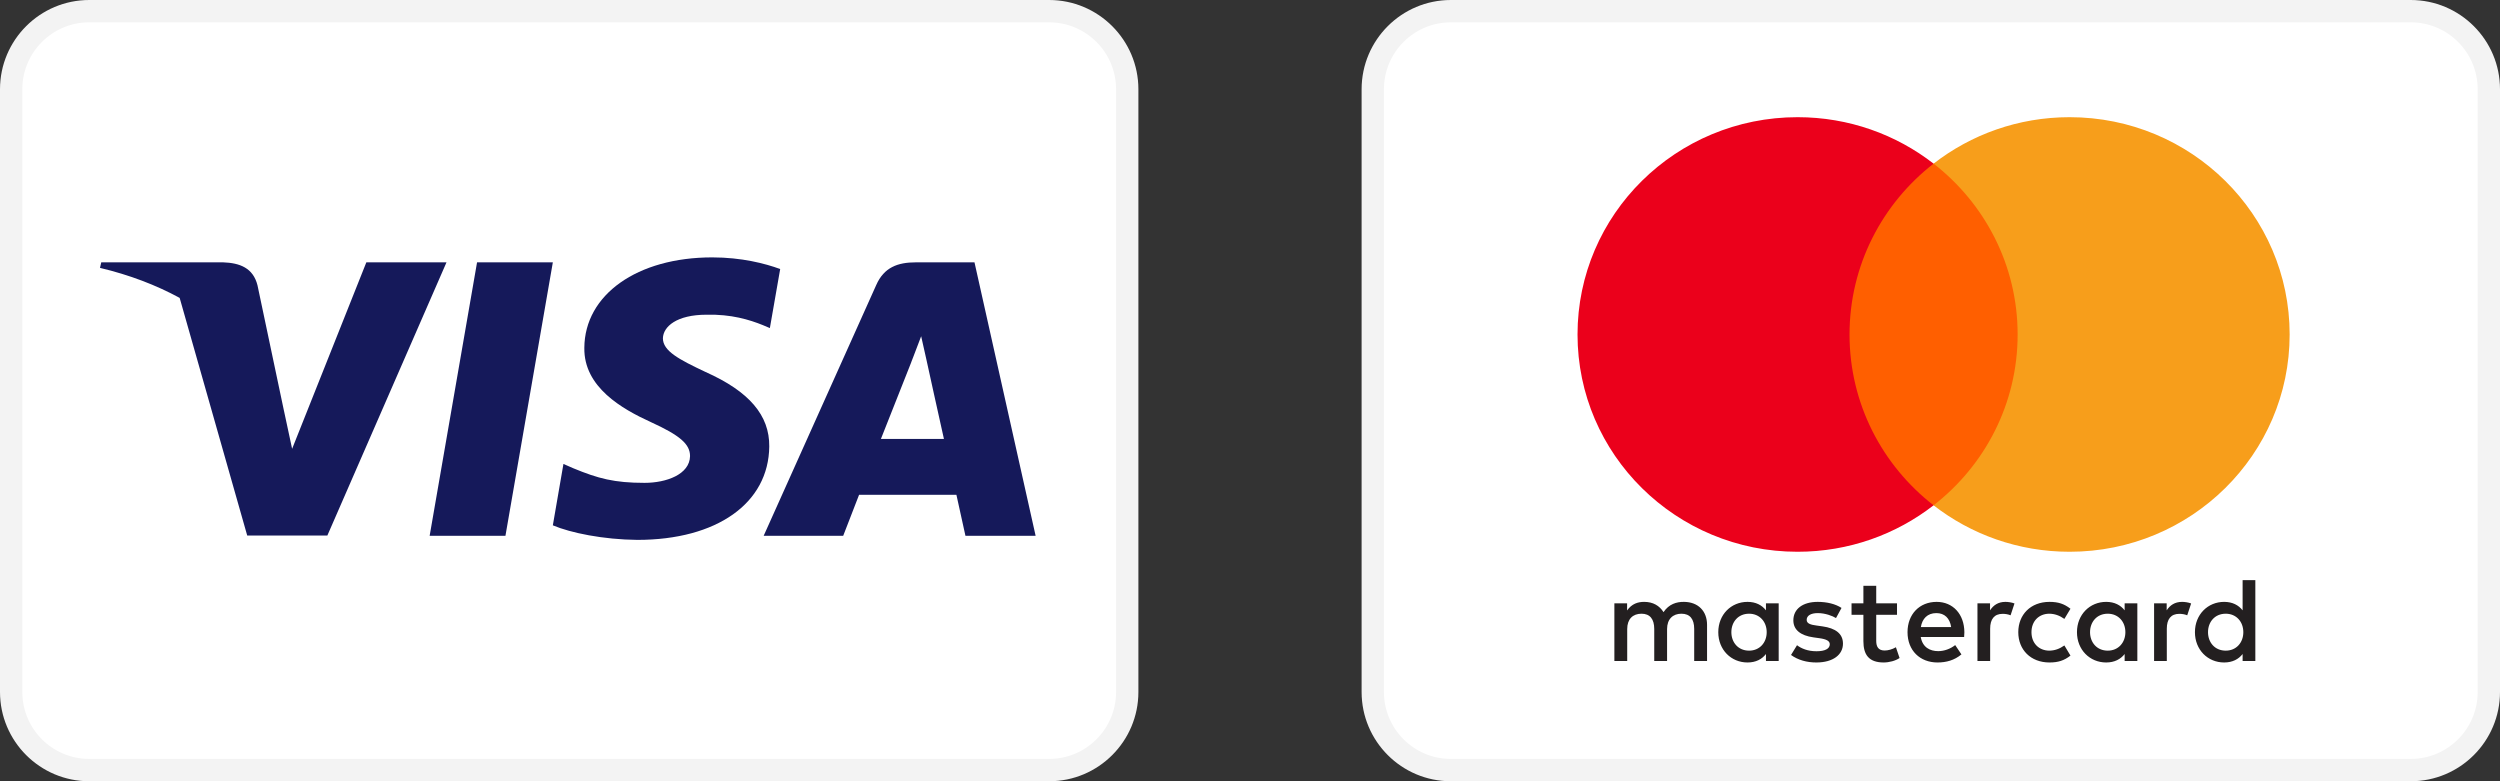
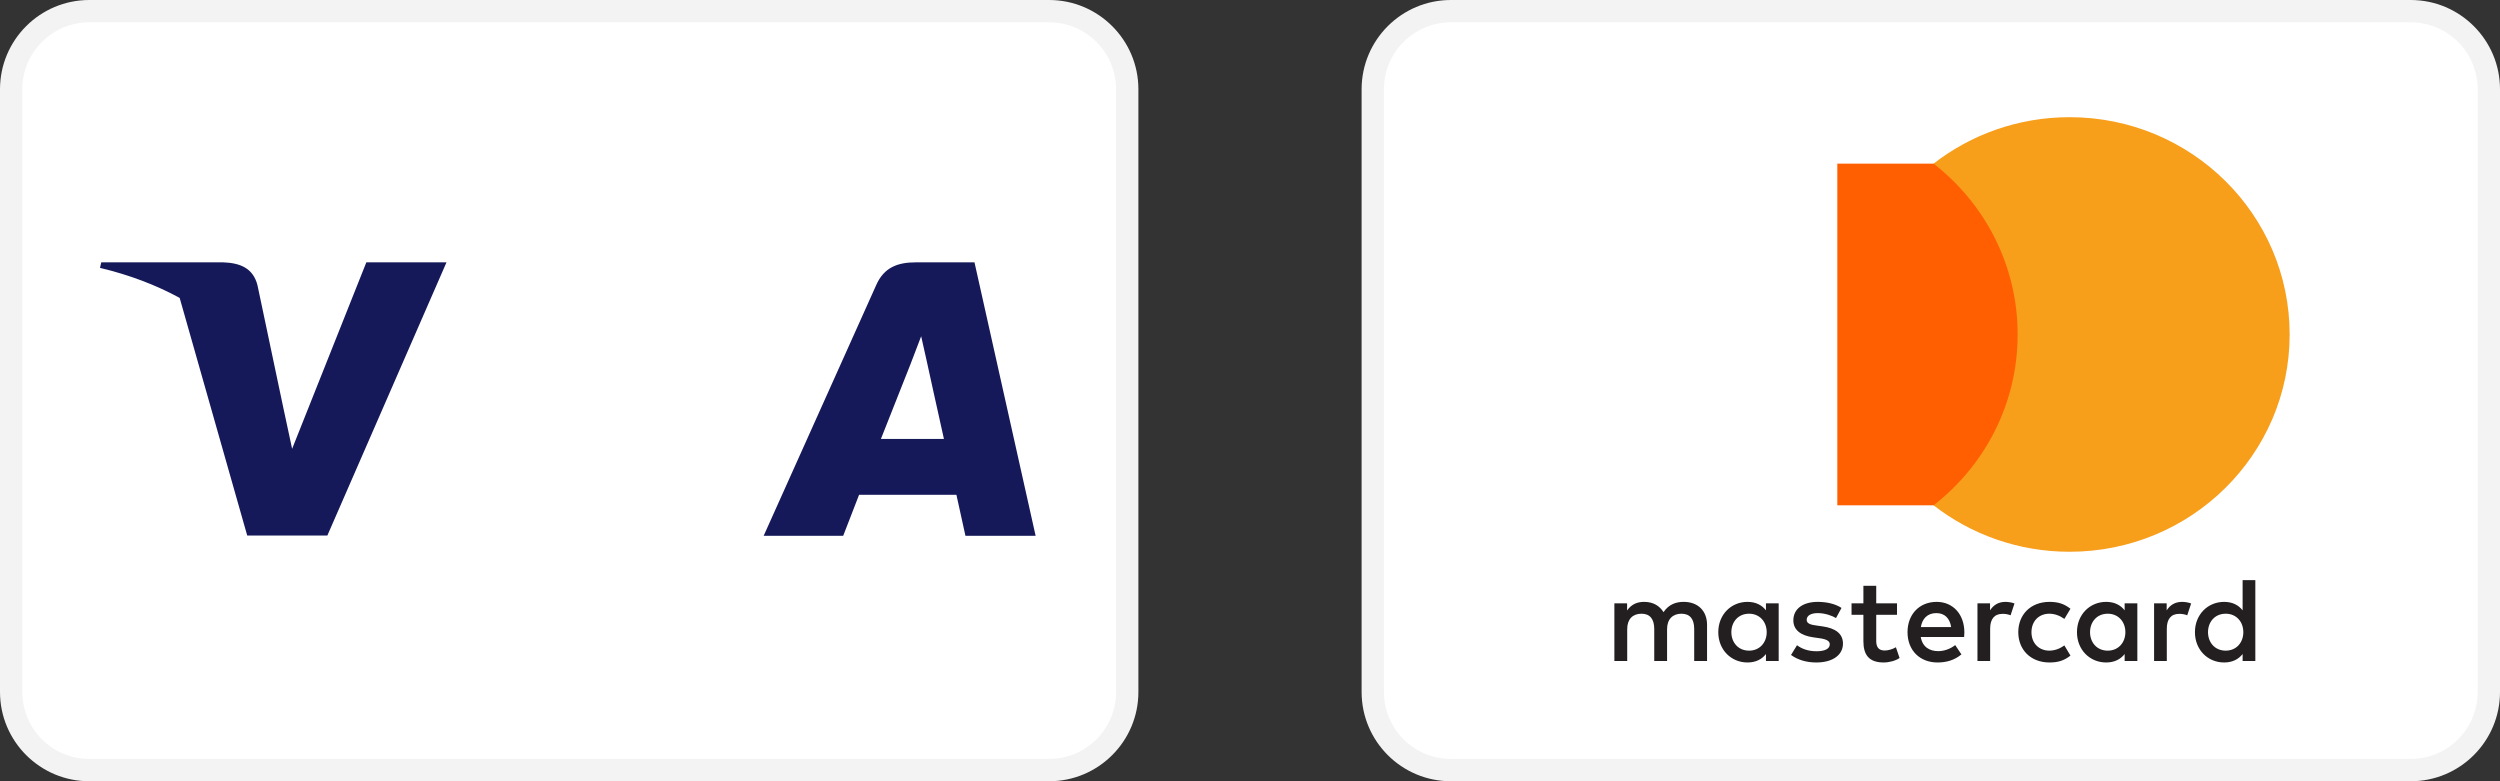
<svg xmlns="http://www.w3.org/2000/svg" width="100%" height="100%" viewBox="0 0 112 35" version="1.1" xml:space="preserve" style="fill-rule:evenodd;clip-rule:evenodd;stroke-linejoin:round;stroke-miterlimit:2;">
  <rect x="0" y="0" width="112" height="35" fill="#333333" stroke="none" />
  <path d="M50.5,4C50.5,2.068 48.932,0.5 47,0.5L4,0.5C2.068,0.5 0.5,2.068 0.5,4L0.5,31C0.5,32.932 2.068,34.5 4,34.5L47,34.5C48.932,34.5 50.5,32.932 50.5,31L50.5,4Z" style="fill:white;" />
  <path d="M51,4C51,1.792 49.208,0 47,0L4,0C1.792,0 0,1.792 0,4L0,31C0,33.208 1.792,35 4,35L47,35C49.208,35 51,33.208 51,31L51,4ZM50,4L50,31C50,32.656 48.656,34 47,34C47,34 4,34 4,34C2.344,34 1,32.656 1,31L1,4C1,2.344 2.344,1 4,1L47,1C48.656,1 50,2.344 50,4Z" style="fill:rgb(243,243,243);" />
-   <path d="M22.644,24.004L19.248,24.004L21.372,11.753L24.767,11.753L22.644,24.004Z" style="fill:rgb(21,25,90);fill-rule:nonzero;" />
-   <path d="M34.952,12.053C34.282,11.805 33.22,11.531 31.907,11.531C28.553,11.531 26.192,13.199 26.178,15.584C26.15,17.344 27.868,18.321 29.154,18.908C30.467,19.507 30.914,19.898 30.914,20.433C30.9,21.254 29.852,21.632 28.875,21.632C27.519,21.632 26.793,21.437 25.689,20.98L25.242,20.785L24.767,23.535C25.563,23.873 27.03,24.173 28.553,24.187C32.116,24.187 34.436,22.544 34.463,20.003C34.477,18.608 33.569,17.54 31.613,16.667C30.425,16.106 29.698,15.728 29.698,15.154C29.712,14.633 30.313,14.099 31.654,14.099C32.758,14.073 33.569,14.32 34.183,14.568L34.49,14.698L34.952,12.053Z" style="fill:rgb(21,25,90);fill-rule:nonzero;" />
  <path d="M41.03,11.753L43.657,11.753L46.396,24.004L43.252,24.004C43.252,24.004 42.944,22.596 42.847,22.166L38.487,22.166C38.361,22.492 37.775,24.004 37.775,24.004L34.212,24.004L39.255,12.77C39.605,11.975 40.22,11.753 41.03,11.753ZM40.821,16.237C40.821,16.237 39.745,18.96 39.465,19.664L42.288,19.664C42.148,19.052 41.505,16.119 41.505,16.119L41.268,15.064C41.168,15.336 41.023,15.709 40.926,15.961C40.86,16.132 40.815,16.247 40.821,16.237Z" style="fill:rgb(21,25,90);" />
  <path d="M4.536,11.753L9.999,11.753C10.74,11.779 11.341,12.001 11.536,12.783L12.723,18.411C12.723,18.412 12.724,18.412 12.724,18.413L13.087,20.107L16.412,11.753L20.003,11.753L14.666,23.991L11.075,23.991L8.049,13.346C7.005,12.777 5.813,12.319 4.48,12.001L4.536,11.753Z" style="fill:rgb(21,25,90);" />
  <g transform="matrix(1,0,0,1,61,0)">
    <path d="M50.5,4C50.5,2.068 48.932,0.5 47,0.5L4,0.5C2.068,0.5 0.5,2.068 0.5,4L0.5,31C0.5,32.932 2.068,34.5 4,34.5L47,34.5C48.932,34.5 50.5,32.932 50.5,31L50.5,4Z" style="fill:white;" />
  </g>
  <g transform="matrix(1,0,0,1,61,0)">
    <path d="M51,4C51,1.792 49.208,0 47,0L4,0C1.792,0 0,1.792 0,4L0,31C0,33.208 1.792,35 4,35L47,35C49.208,35 51,33.208 51,31L51,4ZM50,4L50,31C50,32.656 48.656,34 47,34C47,34 4,34 4,34C2.344,34 1,32.656 1,31L1,4C1,2.344 2.344,1 4,1L47,1C48.656,1 50,2.344 50,4Z" style="fill:rgb(243,243,243);" />
  </g>
  <g transform="matrix(1,0,0,1,61,0)">
    <path d="M18.685,27.029L18.685,29.614L18.115,29.614L18.115,29.3C17.935,29.533 17.661,29.679 17.289,29.679C16.555,29.679 15.979,29.111 15.979,28.322C15.979,27.532 16.555,26.964 17.289,26.964C17.661,26.964 17.935,27.11 18.115,27.343L18.115,27.029L18.685,27.029ZM17.359,27.494C16.867,27.494 16.565,27.867 16.565,28.322C16.565,28.776 16.867,29.149 17.359,29.149C17.83,29.149 18.148,28.792 18.148,28.322C18.148,27.851 17.83,27.494 17.359,27.494ZM37.919,28.322C37.919,27.867 38.22,27.494 38.713,27.494C39.184,27.494 39.501,27.851 39.501,28.322C39.501,28.792 39.184,29.149 38.713,29.149C38.22,29.149 37.919,28.776 37.919,28.322ZM40.039,25.991L40.039,29.614L39.469,29.614L39.469,29.3C39.288,29.533 39.014,29.679 38.642,29.679C37.908,29.679 37.333,29.111 37.333,28.322C37.333,27.532 37.908,26.964 38.642,26.964C39.014,26.964 39.288,27.11 39.469,27.343L39.469,25.991L40.039,25.991ZM25.75,27.467C26.116,27.467 26.352,27.695 26.412,28.094L25.054,28.094C25.115,27.721 25.344,27.467 25.75,27.467ZM24.457,28.322C24.457,27.516 24.994,26.964 25.761,26.964C26.494,26.964 26.998,27.516 27.004,28.322C27.004,28.397 26.998,28.468 26.993,28.538L25.049,28.538C25.131,29.003 25.465,29.171 25.832,29.171C26.094,29.171 26.374,29.073 26.593,28.9L26.872,29.317C26.555,29.581 26.193,29.679 25.799,29.679C25.016,29.679 24.457,29.143 24.457,28.322ZM32.634,28.322C32.634,27.867 32.935,27.494 33.428,27.494C33.899,27.494 34.217,27.851 34.217,28.322C34.217,28.792 33.899,29.149 33.428,29.149C32.935,29.149 32.634,28.776 32.634,28.322ZM34.753,27.029L34.753,29.614L34.184,29.614L34.184,29.3C34.003,29.533 33.729,29.679 33.357,29.679C32.623,29.679 32.048,29.111 32.048,28.322C32.048,27.532 32.623,26.964 33.357,26.964C33.729,26.964 34.003,27.11 34.184,27.343L34.184,27.029L34.753,27.029ZM29.419,28.322C29.419,29.106 29.972,29.679 30.816,29.679C31.21,29.679 31.473,29.592 31.757,29.371L31.484,28.916C31.27,29.068 31.046,29.149 30.799,29.149C30.344,29.143 30.01,28.819 30.01,28.322C30.01,27.824 30.344,27.5 30.799,27.494C31.046,27.494 31.27,27.575 31.484,27.727L31.757,27.272C31.473,27.051 31.21,26.964 30.816,26.964C29.972,26.964 29.419,27.537 29.419,28.322ZM36.067,27.343C36.215,27.116 36.429,26.964 36.758,26.964C36.873,26.964 37.037,26.986 37.163,27.035L36.988,27.565C36.867,27.516 36.747,27.5 36.632,27.5C36.259,27.5 36.073,27.737 36.073,28.165L36.073,29.614L35.503,29.614L35.503,27.029L36.067,27.029L36.067,27.343ZM21.5,27.235C21.226,27.056 20.848,26.964 20.432,26.964C19.769,26.964 19.342,27.278 19.342,27.792C19.342,28.213 19.66,28.473 20.245,28.554L20.514,28.592C20.826,28.635 20.974,28.716 20.974,28.862C20.974,29.062 20.766,29.176 20.377,29.176C19.983,29.176 19.698,29.052 19.506,28.906L19.238,29.343C19.55,29.57 19.944,29.679 20.371,29.679C21.127,29.679 21.565,29.327 21.565,28.835C21.565,28.381 21.221,28.143 20.651,28.062L20.383,28.024C20.136,27.992 19.939,27.943 19.939,27.77C19.939,27.581 20.125,27.467 20.437,27.467C20.771,27.467 21.095,27.592 21.253,27.689L21.5,27.235ZM28.154,27.343C28.302,27.116 28.515,26.964 28.844,26.964C28.959,26.964 29.123,26.986 29.249,27.035L29.074,27.565C28.953,27.516 28.833,27.5 28.718,27.5C28.345,27.5 28.159,27.737 28.159,28.165L28.159,29.614L27.59,29.614L27.59,27.029L28.154,27.029L28.154,27.343ZM23.986,27.029L23.055,27.029L23.055,26.245L22.48,26.245L22.48,27.029L21.949,27.029L21.949,27.543L22.48,27.543L22.48,28.722C22.48,29.322 22.716,29.679 23.389,29.679C23.636,29.679 23.92,29.603 24.101,29.479L23.937,28.997C23.767,29.095 23.581,29.143 23.433,29.143C23.148,29.143 23.055,28.97 23.055,28.711L23.055,27.543L23.986,27.543L23.986,27.029ZM15.476,27.992L15.476,29.614L14.9,29.614L14.9,28.176C14.9,27.737 14.714,27.494 14.326,27.494C13.948,27.494 13.685,27.732 13.685,28.181L13.685,29.614L13.11,29.614L13.11,28.176C13.11,27.737 12.918,27.494 12.54,27.494C12.151,27.494 11.899,27.732 11.899,28.181L11.899,29.614L11.324,29.614L11.324,27.029L11.894,27.029L11.894,27.348C12.108,27.045 12.381,26.964 12.661,26.964C13.061,26.964 13.345,27.138 13.526,27.424C13.767,27.062 14.112,26.959 14.446,26.964C15.082,26.97 15.476,27.381 15.476,27.992Z" style="fill:rgb(35,31,32);" />
  </g>
  <g transform="matrix(1,0,0,1,61,0)">
    <rect x="21.312" y="7.331" width="8.627" height="15.307" style="fill:rgb(255,95,0);fill-rule:nonzero;" />
  </g>
  <g transform="matrix(1,0,0,1,61,0)">
-     <path d="M21.859,14.985C21.859,11.88 23.331,9.114 25.624,7.331C23.947,6.028 21.831,5.25 19.531,5.25C14.086,5.25 9.673,9.608 9.673,14.985C9.673,20.361 14.086,24.719 19.531,24.719C21.831,24.719 23.947,23.941 25.624,22.638C23.331,20.856 21.859,18.09 21.859,14.985Z" style="fill:rgb(235,0,27);fill-rule:nonzero;" />
-   </g>
+     </g>
  <g transform="matrix(1,0,0,1,61,0)">
    <path d="M41.576,14.985C41.576,20.361 37.162,24.719 31.718,24.719C29.418,24.719 27.301,23.941 25.624,22.638C27.918,20.856 29.39,18.09 29.39,14.985C29.39,11.88 27.918,9.114 25.624,7.331C27.301,6.028 29.418,5.25 31.718,5.25C37.162,5.25 41.576,9.608 41.576,14.985Z" style="fill:rgb(247,158,27);fill-rule:nonzero;" />
  </g>
</svg>